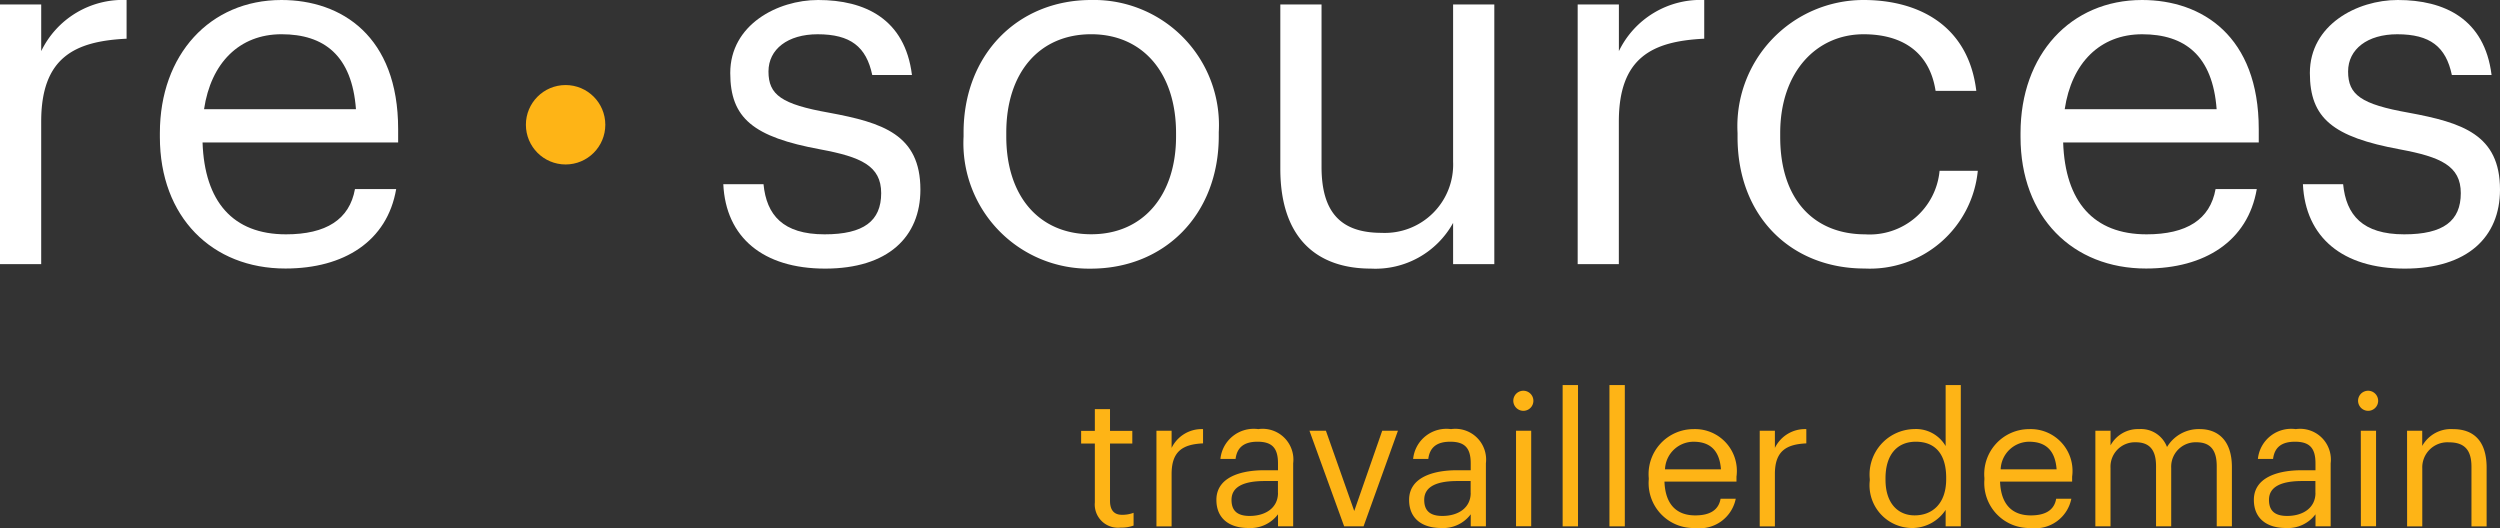
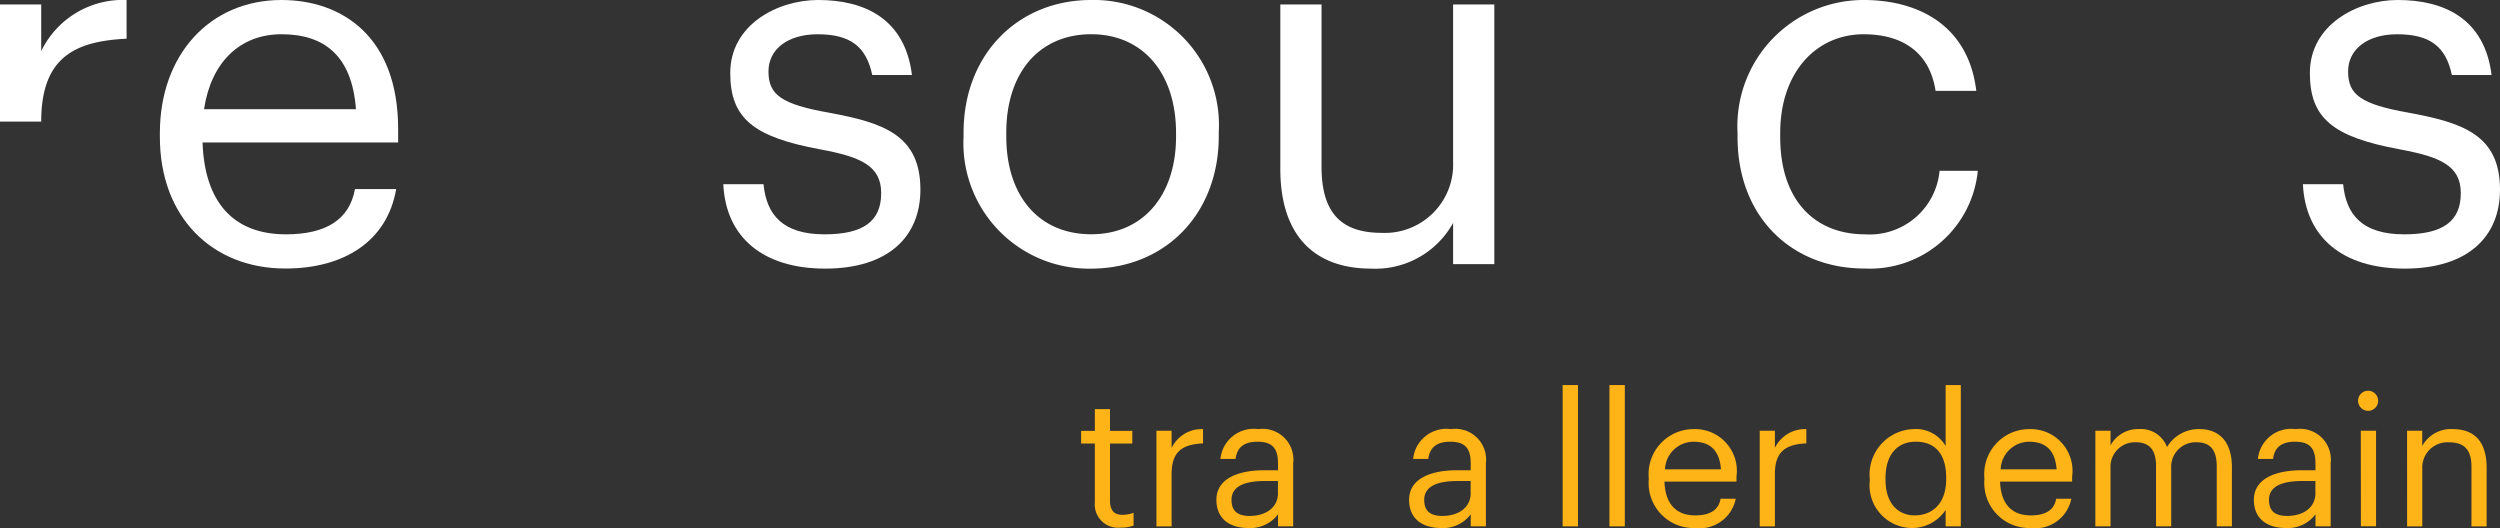
<svg xmlns="http://www.w3.org/2000/svg" id="logo-ressources" width="138.127" height="29.173" viewBox="0 0 138.127 29.173">
  <rect x="0" y="0" width="138.127" height="29.173" fill="#333333" stroke="none" />
  <g id="Groupe_100" data-name="Groupe 100">
-     <path id="Tracé_27" data-name="Tracé 27" d="M0,.247H2.277V2.825A5.007,5.007,0,0,1,6.994,0V2.139c-2.88.137-4.718,1.043-4.718,4.581v7.872H0Z" fill="#fff" />
+     <path id="Tracé_27" data-name="Tracé 27" d="M0,.247H2.277V2.825A5.007,5.007,0,0,1,6.994,0V2.139c-2.88.137-4.718,1.043-4.718,4.581H0Z" fill="#fff" />
    <path id="Tracé_28" data-name="Tracé 28" d="M32.2,7.571V7.351C32.2,3.017,34.97,0,38.919,0c3.319,0,6.446,2,6.446,7.132v.74H34.558c.11,3.264,1.673,5.075,4.608,5.075,2.222,0,3.511-.823,3.813-2.5h2.277c-.494,2.88-2.88,4.389-6.117,4.389C35.079,14.84,32.2,11.987,32.2,7.571ZM43.034,6.034c-.219-2.962-1.755-4.142-4.114-4.142-2.332,0-3.9,1.591-4.279,4.142Z" transform="translate(-23.367)" fill="#fff" />
  </g>
  <g id="Groupe_101" data-name="Groupe 101" transform="translate(39.963)">
    <path id="Tracé_29" data-name="Tracé 29" d="M145.7,10.177h2.222c.165,1.7,1.07,2.77,3.374,2.77,2.167,0,3.127-.741,3.127-2.277,0-1.509-1.125-2-3.347-2.414-3.73-.686-4.992-1.728-4.992-4.224,0-2.661,2.606-4.032,4.855-4.032,2.579,0,4.8,1.042,5.184,4.142h-2.194c-.329-1.564-1.207-2.249-3.017-2.249-1.646,0-2.716.823-2.716,2.057,0,1.289.713,1.81,3.347,2.277,2.963.549,5.047,1.207,5.047,4.252,0,2.606-1.783,4.362-5.266,4.362C147.894,14.84,145.837,13.111,145.7,10.177Z" transform="translate(-145.7)" fill="#fff" />
    <path id="Tracé_30" data-name="Tracé 30" d="M194.1,7.543v-.22C194.1,3.017,197.09,0,201.149,0A6.91,6.91,0,0,1,208.2,7.3v.219c0,4.334-2.99,7.324-7.077,7.324A6.935,6.935,0,0,1,194.1,7.543Zm11.74,0V7.351c0-3.319-1.838-5.459-4.69-5.459-2.88,0-4.69,2.14-4.69,5.431v.22c0,3.264,1.783,5.4,4.69,5.4C204.03,12.947,205.84,10.78,205.84,7.543Z" transform="translate(-180.825)" fill="#fff" />
    <path id="Tracé_31" data-name="Tracé 31" d="M257.9,9.979V.9h2.277V9.87c0,2.524,1.07,3.648,3.319,3.648a3.774,3.774,0,0,0,3.95-3.922V.9h2.277V15.246h-2.277V12.969a4.9,4.9,0,0,1-4.553,2.524C260.038,15.493,257.9,13.929,257.9,9.979Z" transform="translate(-227.124 -0.653)" fill="#fff" />
-     <path id="Tracé_32" data-name="Tracé 32" d="M317.8.247h2.277V2.825A5.007,5.007,0,0,1,324.792,0V2.139c-2.88.137-4.718,1.043-4.718,4.581v7.872H317.8Z" transform="translate(-270.595)" fill="#fff" />
    <path id="Tracé_33" data-name="Tracé 33" d="M350,7.571V7.351A6.971,6.971,0,0,1,356.964,0c2.99,0,5.788,1.371,6.227,5.02h-2.249c-.356-2.277-2-3.127-3.977-3.127-2.606,0-4.608,2.085-4.608,5.459v.219c0,3.511,1.92,5.376,4.69,5.376a3.876,3.876,0,0,0,4.115-3.511h2.112a5.989,5.989,0,0,1-6.254,5.4C353.014,14.84,350,12.014,350,7.571Z" transform="translate(-293.962)" fill="#fff" />
-     <path id="Tracé_34" data-name="Tracé 34" d="M407,7.571V7.351C407,3.017,409.767,0,413.716,0c3.319,0,6.446,2,6.446,7.132v.74H409.355c.11,3.264,1.673,5.075,4.608,5.075,2.222,0,3.511-.823,3.813-2.5h2.277c-.494,2.88-2.88,4.389-6.117,4.389C409.876,14.84,407,11.987,407,7.571Zm10.835-1.536c-.219-2.962-1.755-4.142-4.115-4.142-2.332,0-3.9,1.591-4.279,4.142Z" transform="translate(-335.327)" fill="#fff" />
    <path id="Tracé_35" data-name="Tracé 35" d="M463.895,10.177h2.222c.165,1.7,1.07,2.77,3.374,2.77,2.167,0,3.127-.741,3.127-2.277,0-1.509-1.125-2-3.347-2.414-3.73-.686-4.992-1.728-4.992-4.224,0-2.661,2.606-4.032,4.855-4.032,2.578,0,4.8,1.042,5.184,4.142h-2.194c-.329-1.564-1.207-2.249-3.017-2.249-1.646,0-2.716.823-2.716,2.057,0,1.289.713,1.81,3.346,2.277,2.963.549,5.047,1.207,5.047,4.252,0,2.606-1.783,4.362-5.266,4.362C466.089,14.84,464.032,13.111,463.895,10.177Z" transform="translate(-376.62)" fill="#fff" />
  </g>
  <g id="Groupe_103" data-name="Groupe 103" transform="translate(59.733 21.275)">
    <g id="Groupe_102" data-name="Groupe 102">
      <path id="Tracé_36" data-name="Tracé 36" d="M218.539,87.554V84.3h-.758V83.6h.758v-1.2h.838v1.2h1.232V84.3h-1.232v3.171c0,.515.232.768.656.768a1.731,1.731,0,0,0,.646-.111v.707a2,2,0,0,1-.717.111A1.283,1.283,0,0,1,218.539,87.554Z" transform="translate(-217.781 -81.071)" fill="#feb416" />
      <path id="Tracé_37" data-name="Tracé 37" d="M232.953,86.534h.838v.949a1.844,1.844,0,0,1,1.737-1.04v.788c-1.06.05-1.737.384-1.737,1.687v2.9h-.838Z" transform="translate(-228.792 -84.009)" fill="#feb416" />
      <path id="Tracé_38" data-name="Tracé 38" d="M245.032,90.351c0-1.222,1.293-1.636,2.646-1.636h.757v-.384c0-.838-.323-1.192-1.131-1.192-.727,0-1.131.3-1.212.95h-.838a1.849,1.849,0,0,1,2.091-1.646,1.7,1.7,0,0,1,1.929,1.888v3.484h-.838v-.666a1.9,1.9,0,0,1-1.646.757C245.81,91.906,245.032,91.432,245.032,90.351Zm3.4-.384v-.656h-.727c-1.06,0-1.838.262-1.838,1.04,0,.546.262.889,1,.889C247.759,91.24,248.435,90.785,248.435,89.968Z" transform="translate(-237.558 -84.009)" fill="#feb416" />
-       <path id="Tracé_39" data-name="Tracé 39" d="M263.776,86.774h.909l1.565,4.433,1.545-4.433h.869l-1.9,5.282h-1.071Z" transform="translate(-251.16 -84.249)" fill="#feb416" />
      <path id="Tracé_40" data-name="Tracé 40" d="M283.847,90.351c0-1.222,1.293-1.636,2.646-1.636h.758v-.384c0-.838-.323-1.192-1.131-1.192-.727,0-1.131.3-1.212.95h-.838a1.849,1.849,0,0,1,2.091-1.646,1.7,1.7,0,0,1,1.929,1.888v3.484h-.838v-.666a1.9,1.9,0,0,1-1.646.757C284.625,91.906,283.847,91.432,283.847,90.351Zm3.4-.384v-.656h-.727c-1.061,0-1.838.262-1.838,1.04,0,.546.262.889,1,.889C286.574,91.24,287.25,90.785,287.25,89.968Z" transform="translate(-265.726 -84.009)" fill="#feb416" />
-       <path id="Tracé_41" data-name="Tracé 41" d="M304.837,79.266a.555.555,0,1,1,.555.556A.561.561,0,0,1,304.837,79.266Zm.151,1.656h.838V86.2h-.838Z" transform="translate(-280.959 -78.398)" fill="#feb416" />
      <path id="Tracé_42" data-name="Tracé 42" d="M314.778,77.569h.849v7.807h-.849Z" transform="translate(-288.174 -77.569)" fill="#feb416" />
      <path id="Tracé_43" data-name="Tracé 43" d="M324.206,77.569h.849v7.807h-.849Z" transform="translate(-295.016 -77.569)" fill="#feb416" />
      <path id="Tracé_44" data-name="Tracé 44" d="M332.124,89.23V89.15a2.486,2.486,0,0,1,2.474-2.707,2.31,2.31,0,0,1,2.373,2.626v.273h-3.979c.041,1.2.616,1.868,1.7,1.868.818,0,1.292-.3,1.4-.919h.838a2.033,2.033,0,0,1-2.252,1.616A2.482,2.482,0,0,1,332.124,89.23Zm3.989-.565c-.081-1.091-.646-1.525-1.515-1.525a1.584,1.584,0,0,0-1.576,1.525Z" transform="translate(-300.762 -84.009)" fill="#feb416" />
      <path id="Tracé_45" data-name="Tracé 45" d="M354.477,86.534h.838v.949a1.844,1.844,0,0,1,1.737-1.04v.788c-1.06.05-1.737.384-1.737,1.687v2.9h-.838Z" transform="translate(-316.984 -84.009)" fill="#feb416" />
      <path id="Tracé_46" data-name="Tracé 46" d="M376.646,82.841V82.76A2.511,2.511,0,0,1,379.11,80a1.892,1.892,0,0,1,1.727.939V77.569h.838v7.807h-.838v-.909a2.226,2.226,0,0,1-1.807,1A2.361,2.361,0,0,1,376.646,82.841Zm4.221-.071v-.081c0-1.353-.646-1.99-1.676-1.99-1.05,0-1.676.738-1.676,2.02V82.8c0,1.333.717,1.969,1.606,1.969C380.1,84.77,380.867,84.123,380.867,82.77Z" transform="translate(-333.072 -77.569)" fill="#feb416" />
      <path id="Tracé_47" data-name="Tracé 47" d="M399.735,89.23V89.15a2.486,2.486,0,0,1,2.474-2.707,2.31,2.31,0,0,1,2.373,2.626v.273H400.6c.041,1.2.616,1.868,1.7,1.868.818,0,1.293-.3,1.4-.919h.838a2.033,2.033,0,0,1-2.252,1.616A2.483,2.483,0,0,1,399.735,89.23Zm3.989-.565c-.081-1.091-.646-1.525-1.515-1.525a1.583,1.583,0,0,0-1.576,1.525Z" transform="translate(-349.828 -84.009)" fill="#feb416" />
      <path id="Tracé_48" data-name="Tracé 48" d="M422.088,86.534h.838v.808a1.719,1.719,0,0,1,1.575-.9,1.533,1.533,0,0,1,1.545.99,2.044,2.044,0,0,1,1.808-.99c.949,0,1.777.566,1.777,2.1v3.272h-.838V88.483c0-.929-.394-1.313-1.121-1.313a1.349,1.349,0,0,0-1.394,1.414v3.232h-.838V88.483c0-.929-.394-1.313-1.121-1.313a1.349,1.349,0,0,0-1.394,1.414v3.232h-.838Z" transform="translate(-366.05 -84.009)" fill="#feb416" />
      <path id="Tracé_49" data-name="Tracé 49" d="M454.016,90.351c0-1.222,1.293-1.636,2.646-1.636h.758v-.384c0-.838-.323-1.192-1.131-1.192-.727,0-1.131.3-1.212.95h-.838a1.849,1.849,0,0,1,2.091-1.646,1.7,1.7,0,0,1,1.929,1.888v3.484h-.838v-.666a1.9,1.9,0,0,1-1.646.757C454.794,91.906,454.016,91.432,454.016,90.351Zm3.4-.384v-.656h-.727c-1.06,0-1.838.262-1.838,1.04,0,.546.262.889,1,.889C456.743,91.24,457.419,90.785,457.419,89.968Z" transform="translate(-389.221 -84.009)" fill="#feb416" />
      <path id="Tracé_50" data-name="Tracé 50" d="M475.006,79.266a.555.555,0,1,1,.555.556A.56.56,0,0,1,475.006,79.266Zm.151,1.656H476V86.2h-.838Z" transform="translate(-404.454 -78.398)" fill="#feb416" />
      <path id="Tracé_51" data-name="Tracé 51" d="M484.875,86.534h.838v.838a1.814,1.814,0,0,1,1.7-.929c1.091,0,1.858.6,1.858,2.131v3.242h-.838v-3.3c0-.929-.394-1.343-1.242-1.343a1.389,1.389,0,0,0-1.475,1.444v3.2h-.838Z" transform="translate(-411.616 -84.009)" fill="#feb416" />
    </g>
  </g>
-   <circle id="Ellipse_1" data-name="Ellipse 1" cx="2.194" cy="2.194" r="2.194" transform="translate(29.056 4.699)" fill="#feb416" />
</svg>